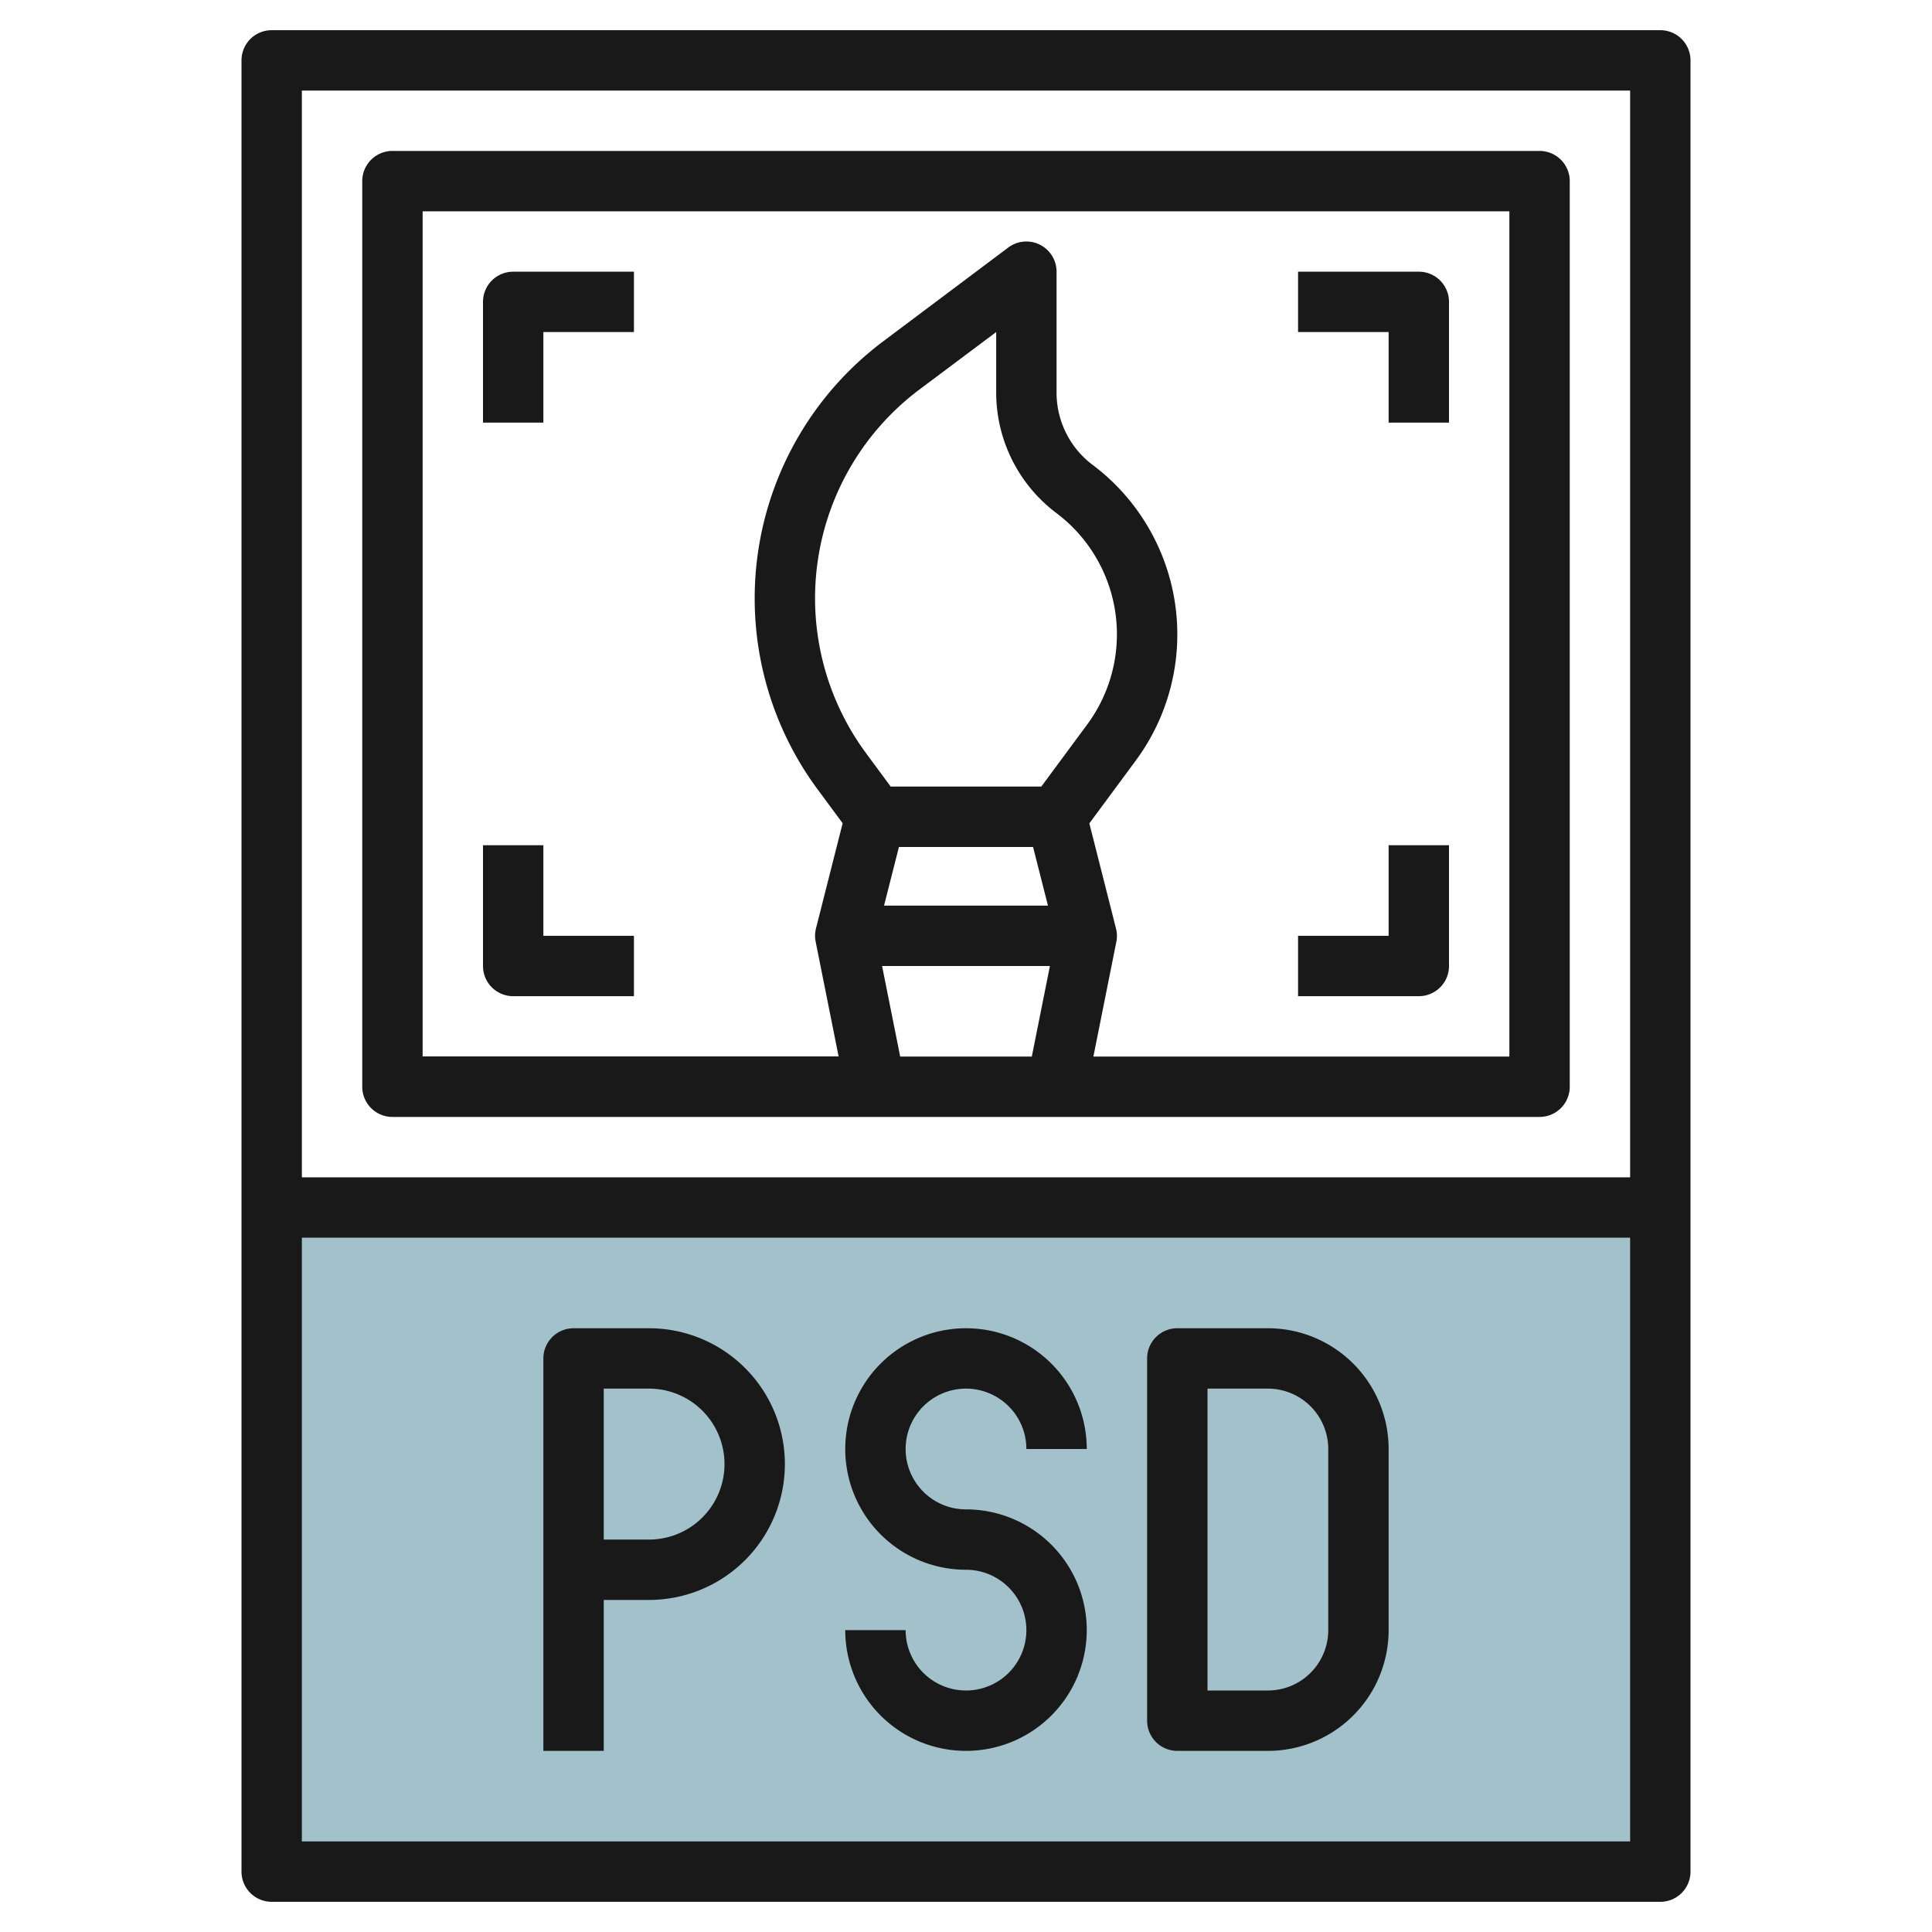
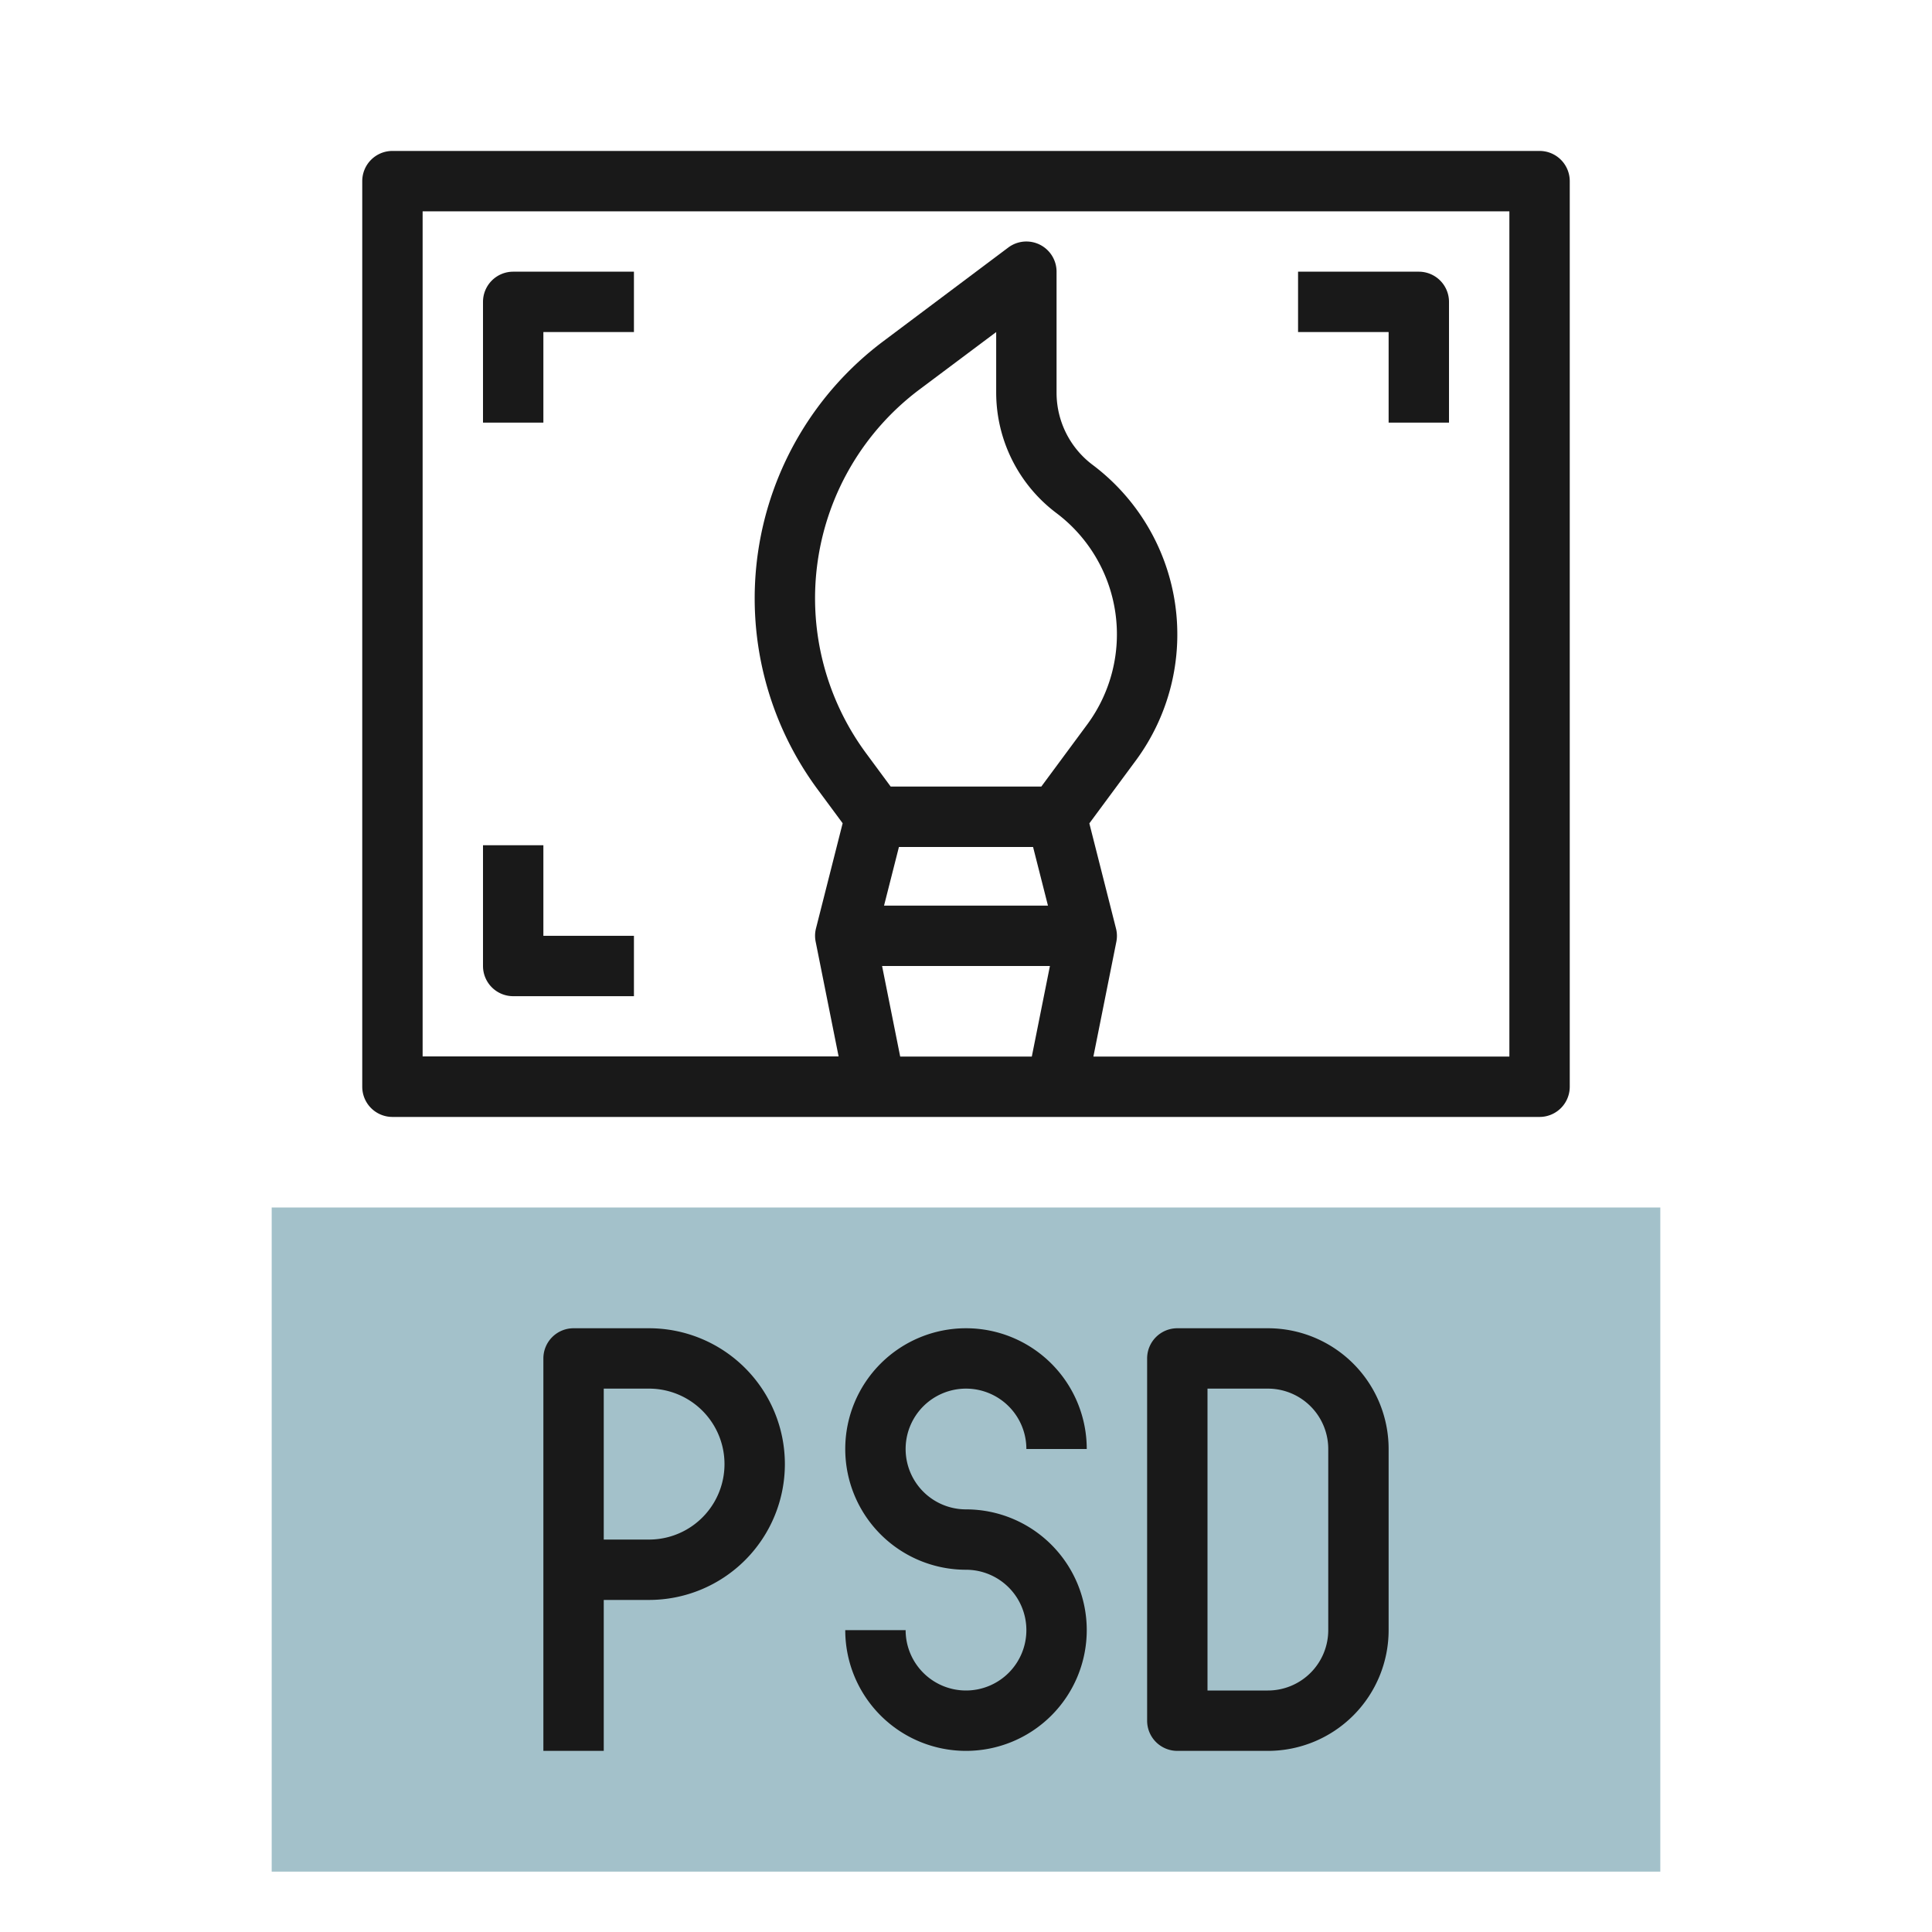
<svg xmlns="http://www.w3.org/2000/svg" id="Layer_3" height="512" viewBox="0 0 64 64" width="512" data-name="Layer 3">
  <path d="m9 40h46v22h-46z" fill="#a3c1ca" />
  <g fill="#191919">
    <path d="m13 37h38a1 1 0 0 0 1-1v-30a1 1 0 0 0 -1-1h-38a1 1 0 0 0 -1 1v30a1 1 0 0 0 1 1zm21.989-20.008a5.026 5.026 0 0 1 1.026 7.008l-1.52 2.056h-4.99l-.812-1.1a8.643 8.643 0 0 1 1.765-12.053l2.542-1.903v2.014a5 5 0 0 0 1.989 3.978zm-5.211 11.066h4.444l.493 1.942h-5.43zm-.558 3.942h5.56l-.6 3h-4.36zm-15.22-25h36v28h-13.78l.76-3.8a.985.985 0 0 0 -.011-.442l-.883-3.483 1.538-2.08a7.028 7.028 0 0 0 -1.435-9.8 2.987 2.987 0 0 1 -1.189-2.381v-4.014a1 1 0 0 0 -1.6-.8l-4.143 3.107a10.645 10.645 0 0 0 -2.172 14.843l.829 1.121-.883 3.482a.989.989 0 0 0 -.011.443l.76 3.8h-13.78z" />
    <path d="m46 14h2v-4a1 1 0 0 0 -1-1h-4v2h3z" />
    <path d="m16 10v4h2v-3h3v-2h-4a1 1 0 0 0 -1 1z" />
-     <path d="m48 32v-4h-2v3h-3v2h4a1 1 0 0 0 1-1z" />
    <path d="m18 28h-2v4a1 1 0 0 0 1 1h4v-2h-3z" />
    <path d="m21.5 44h-2.5a1 1 0 0 0 -1 1v13h2v-5h1.5a4.5 4.5 0 0 0 0-9zm0 7h-1.5v-5h1.5a2.5 2.5 0 0 1 0 5z" />
    <path d="m32 46a2 2 0 0 1 2 2h2a4 4 0 1 0 -4 4 2 2 0 1 1 -2 2h-2a4 4 0 1 0 4-4 2 2 0 0 1 0-4z" />
    <path d="m42 44h-3a1 1 0 0 0 -1 1v12a1 1 0 0 0 1 1h3a4 4 0 0 0 4-4v-6a4 4 0 0 0 -4-4zm2 10a2 2 0 0 1 -2 2h-2v-10h2a2 2 0 0 1 2 2z" />
-     <path d="m55 1h-46a1 1 0 0 0 -1 1v60a1 1 0 0 0 1 1h46a1 1 0 0 0 1-1v-60a1 1 0 0 0 -1-1zm-1 2v36h-44v-36zm-44 58v-20h44v20z" />
  </g>
</svg>